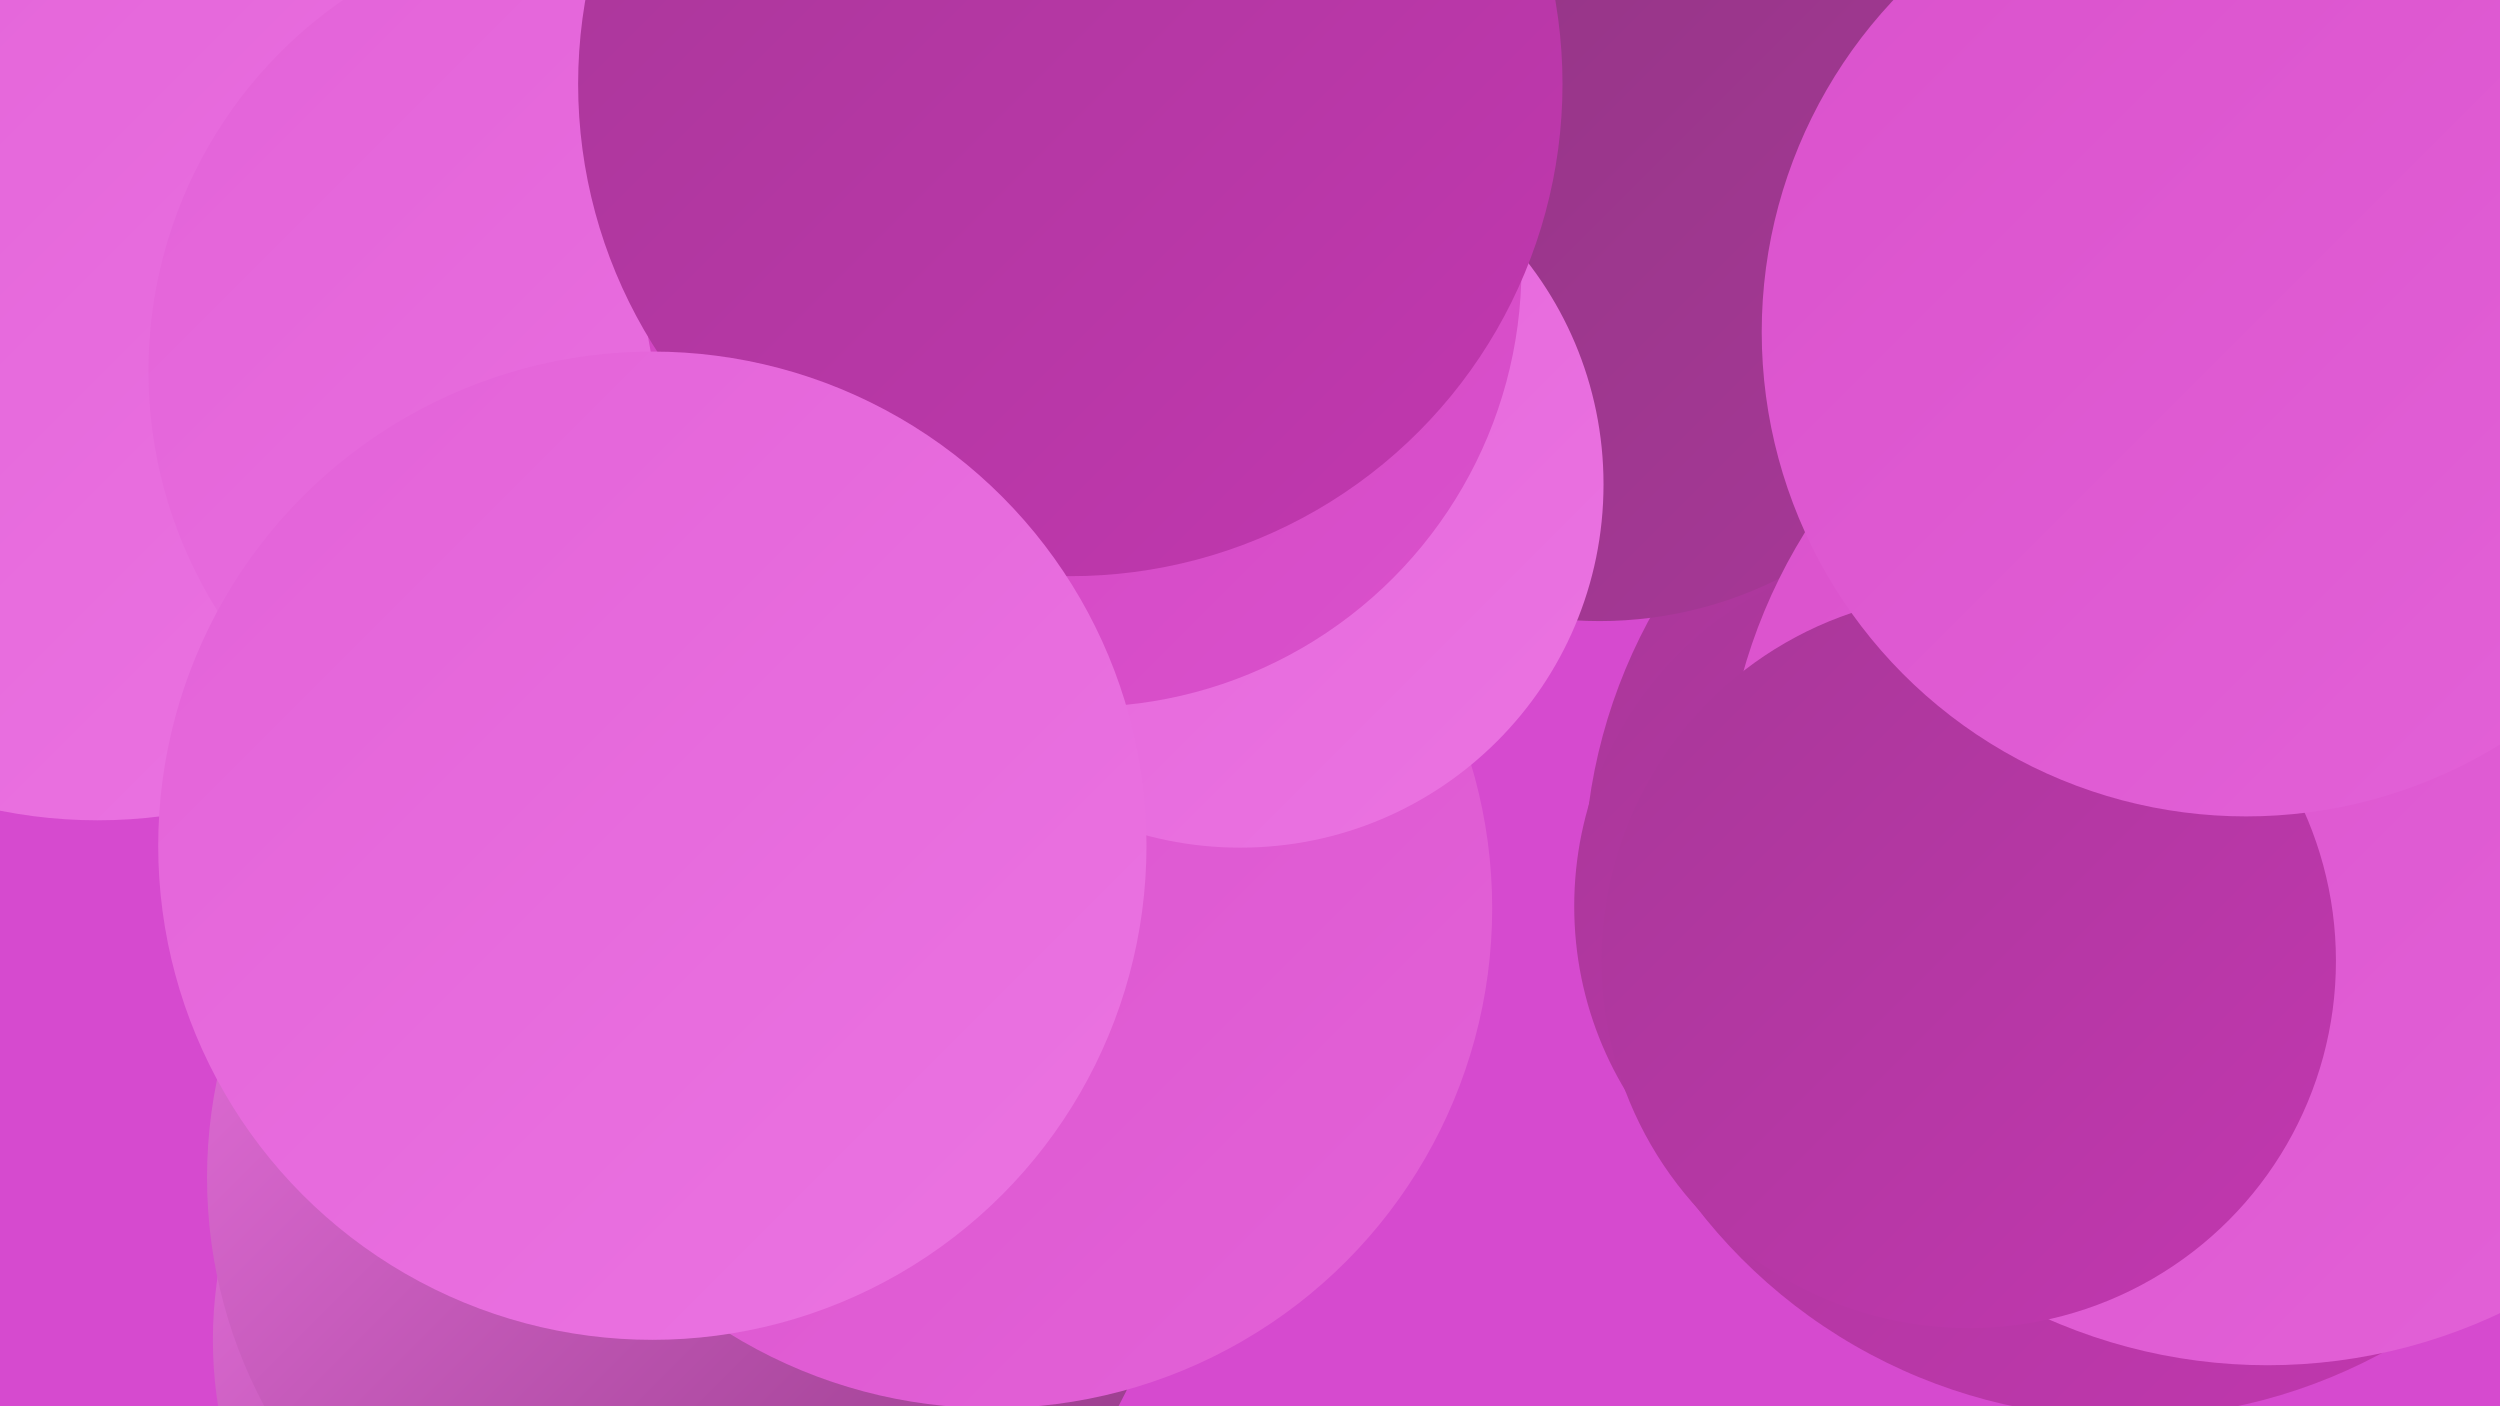
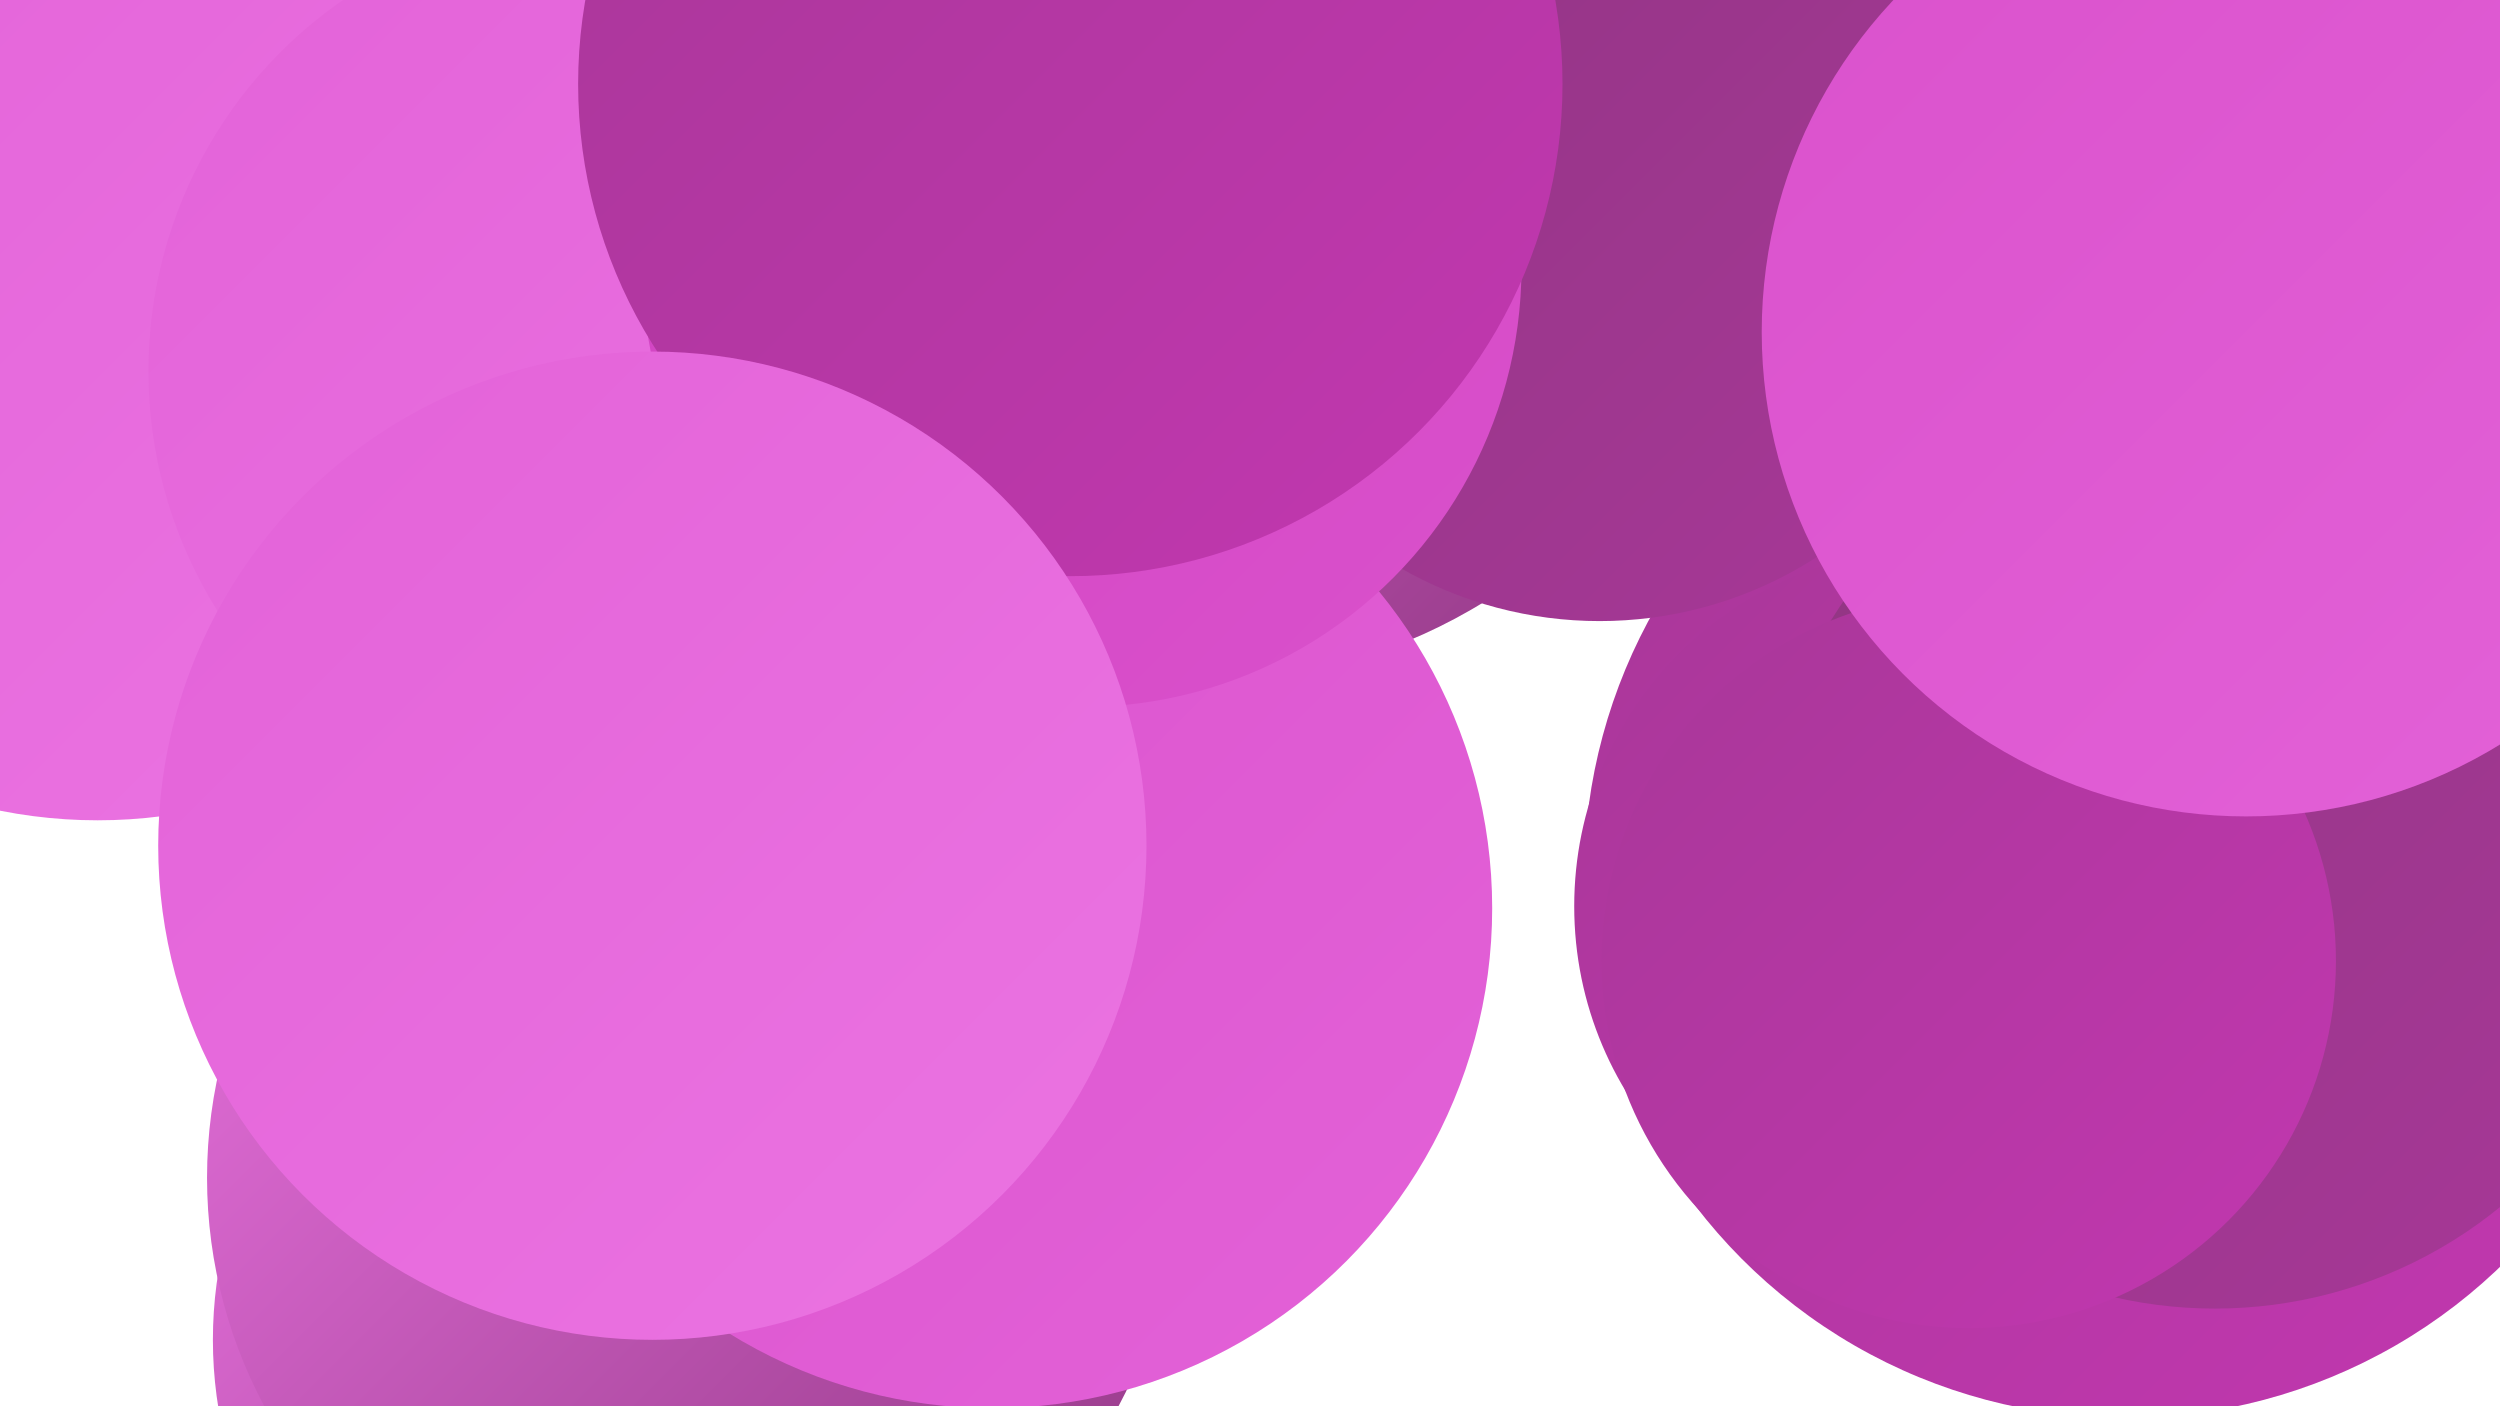
<svg xmlns="http://www.w3.org/2000/svg" width="1280" height="720">
  <defs>
    <linearGradient id="grad0" x1="0%" y1="0%" x2="100%" y2="100%">
      <stop offset="0%" style="stop-color:#903682;stop-opacity:1" />
      <stop offset="100%" style="stop-color:#a83798;stop-opacity:1" />
    </linearGradient>
    <linearGradient id="grad1" x1="0%" y1="0%" x2="100%" y2="100%">
      <stop offset="0%" style="stop-color:#a83798;stop-opacity:1" />
      <stop offset="100%" style="stop-color:#c237b0;stop-opacity:1" />
    </linearGradient>
    <linearGradient id="grad2" x1="0%" y1="0%" x2="100%" y2="100%">
      <stop offset="0%" style="stop-color:#c237b0;stop-opacity:1" />
      <stop offset="100%" style="stop-color:#d042c0;stop-opacity:1" />
    </linearGradient>
    <linearGradient id="grad3" x1="0%" y1="0%" x2="100%" y2="100%">
      <stop offset="0%" style="stop-color:#d042c0;stop-opacity:1" />
      <stop offset="100%" style="stop-color:#da51cc;stop-opacity:1" />
    </linearGradient>
    <linearGradient id="grad4" x1="0%" y1="0%" x2="100%" y2="100%">
      <stop offset="0%" style="stop-color:#da51cc;stop-opacity:1" />
      <stop offset="100%" style="stop-color:#e362d8;stop-opacity:1" />
    </linearGradient>
    <linearGradient id="grad5" x1="0%" y1="0%" x2="100%" y2="100%">
      <stop offset="0%" style="stop-color:#e362d8;stop-opacity:1" />
      <stop offset="100%" style="stop-color:#eb74e2;stop-opacity:1" />
    </linearGradient>
    <linearGradient id="grad6" x1="0%" y1="0%" x2="100%" y2="100%">
      <stop offset="0%" style="stop-color:#eb74e2;stop-opacity:1" />
      <stop offset="100%" style="stop-color:#903682;stop-opacity:1" />
    </linearGradient>
  </defs>
-   <rect width="1280" height="720" fill="#d64acf" />
  <circle cx="218" cy="72" r="218" fill="url(#grad0)" />
  <circle cx="326" cy="686" r="217" fill="url(#grad6)" />
  <circle cx="1088" cy="449" r="277" fill="url(#grad1)" />
  <circle cx="50" cy="164" r="256" fill="url(#grad5)" />
  <circle cx="616" cy="75" r="274" fill="url(#grad6)" />
  <circle cx="354" cy="603" r="248" fill="url(#grad6)" />
  <circle cx="905" cy="65" r="220" fill="url(#grad6)" />
  <circle cx="989" cy="464" r="183" fill="url(#grad1)" />
  <circle cx="508" cy="465" r="256" fill="url(#grad4)" />
  <circle cx="307" cy="190" r="231" fill="url(#grad5)" />
  <circle cx="1232" cy="234" r="225" fill="url(#grad1)" />
  <circle cx="819" cy="113" r="205" fill="url(#grad0)" />
  <circle cx="1134" cy="439" r="231" fill="url(#grad0)" />
-   <circle cx="1161" cy="420" r="279" fill="url(#grad4)" />
  <circle cx="1008" cy="492" r="188" fill="url(#grad1)" />
-   <circle cx="635" cy="248" r="186" fill="url(#grad5)" />
  <circle cx="1150" cy="170" r="248" fill="url(#grad4)" />
  <circle cx="554" cy="137" r="225" fill="url(#grad3)" />
  <circle cx="548" cy="43" r="252" fill="url(#grad1)" />
  <circle cx="334" cy="433" r="253" fill="url(#grad5)" />
</svg>